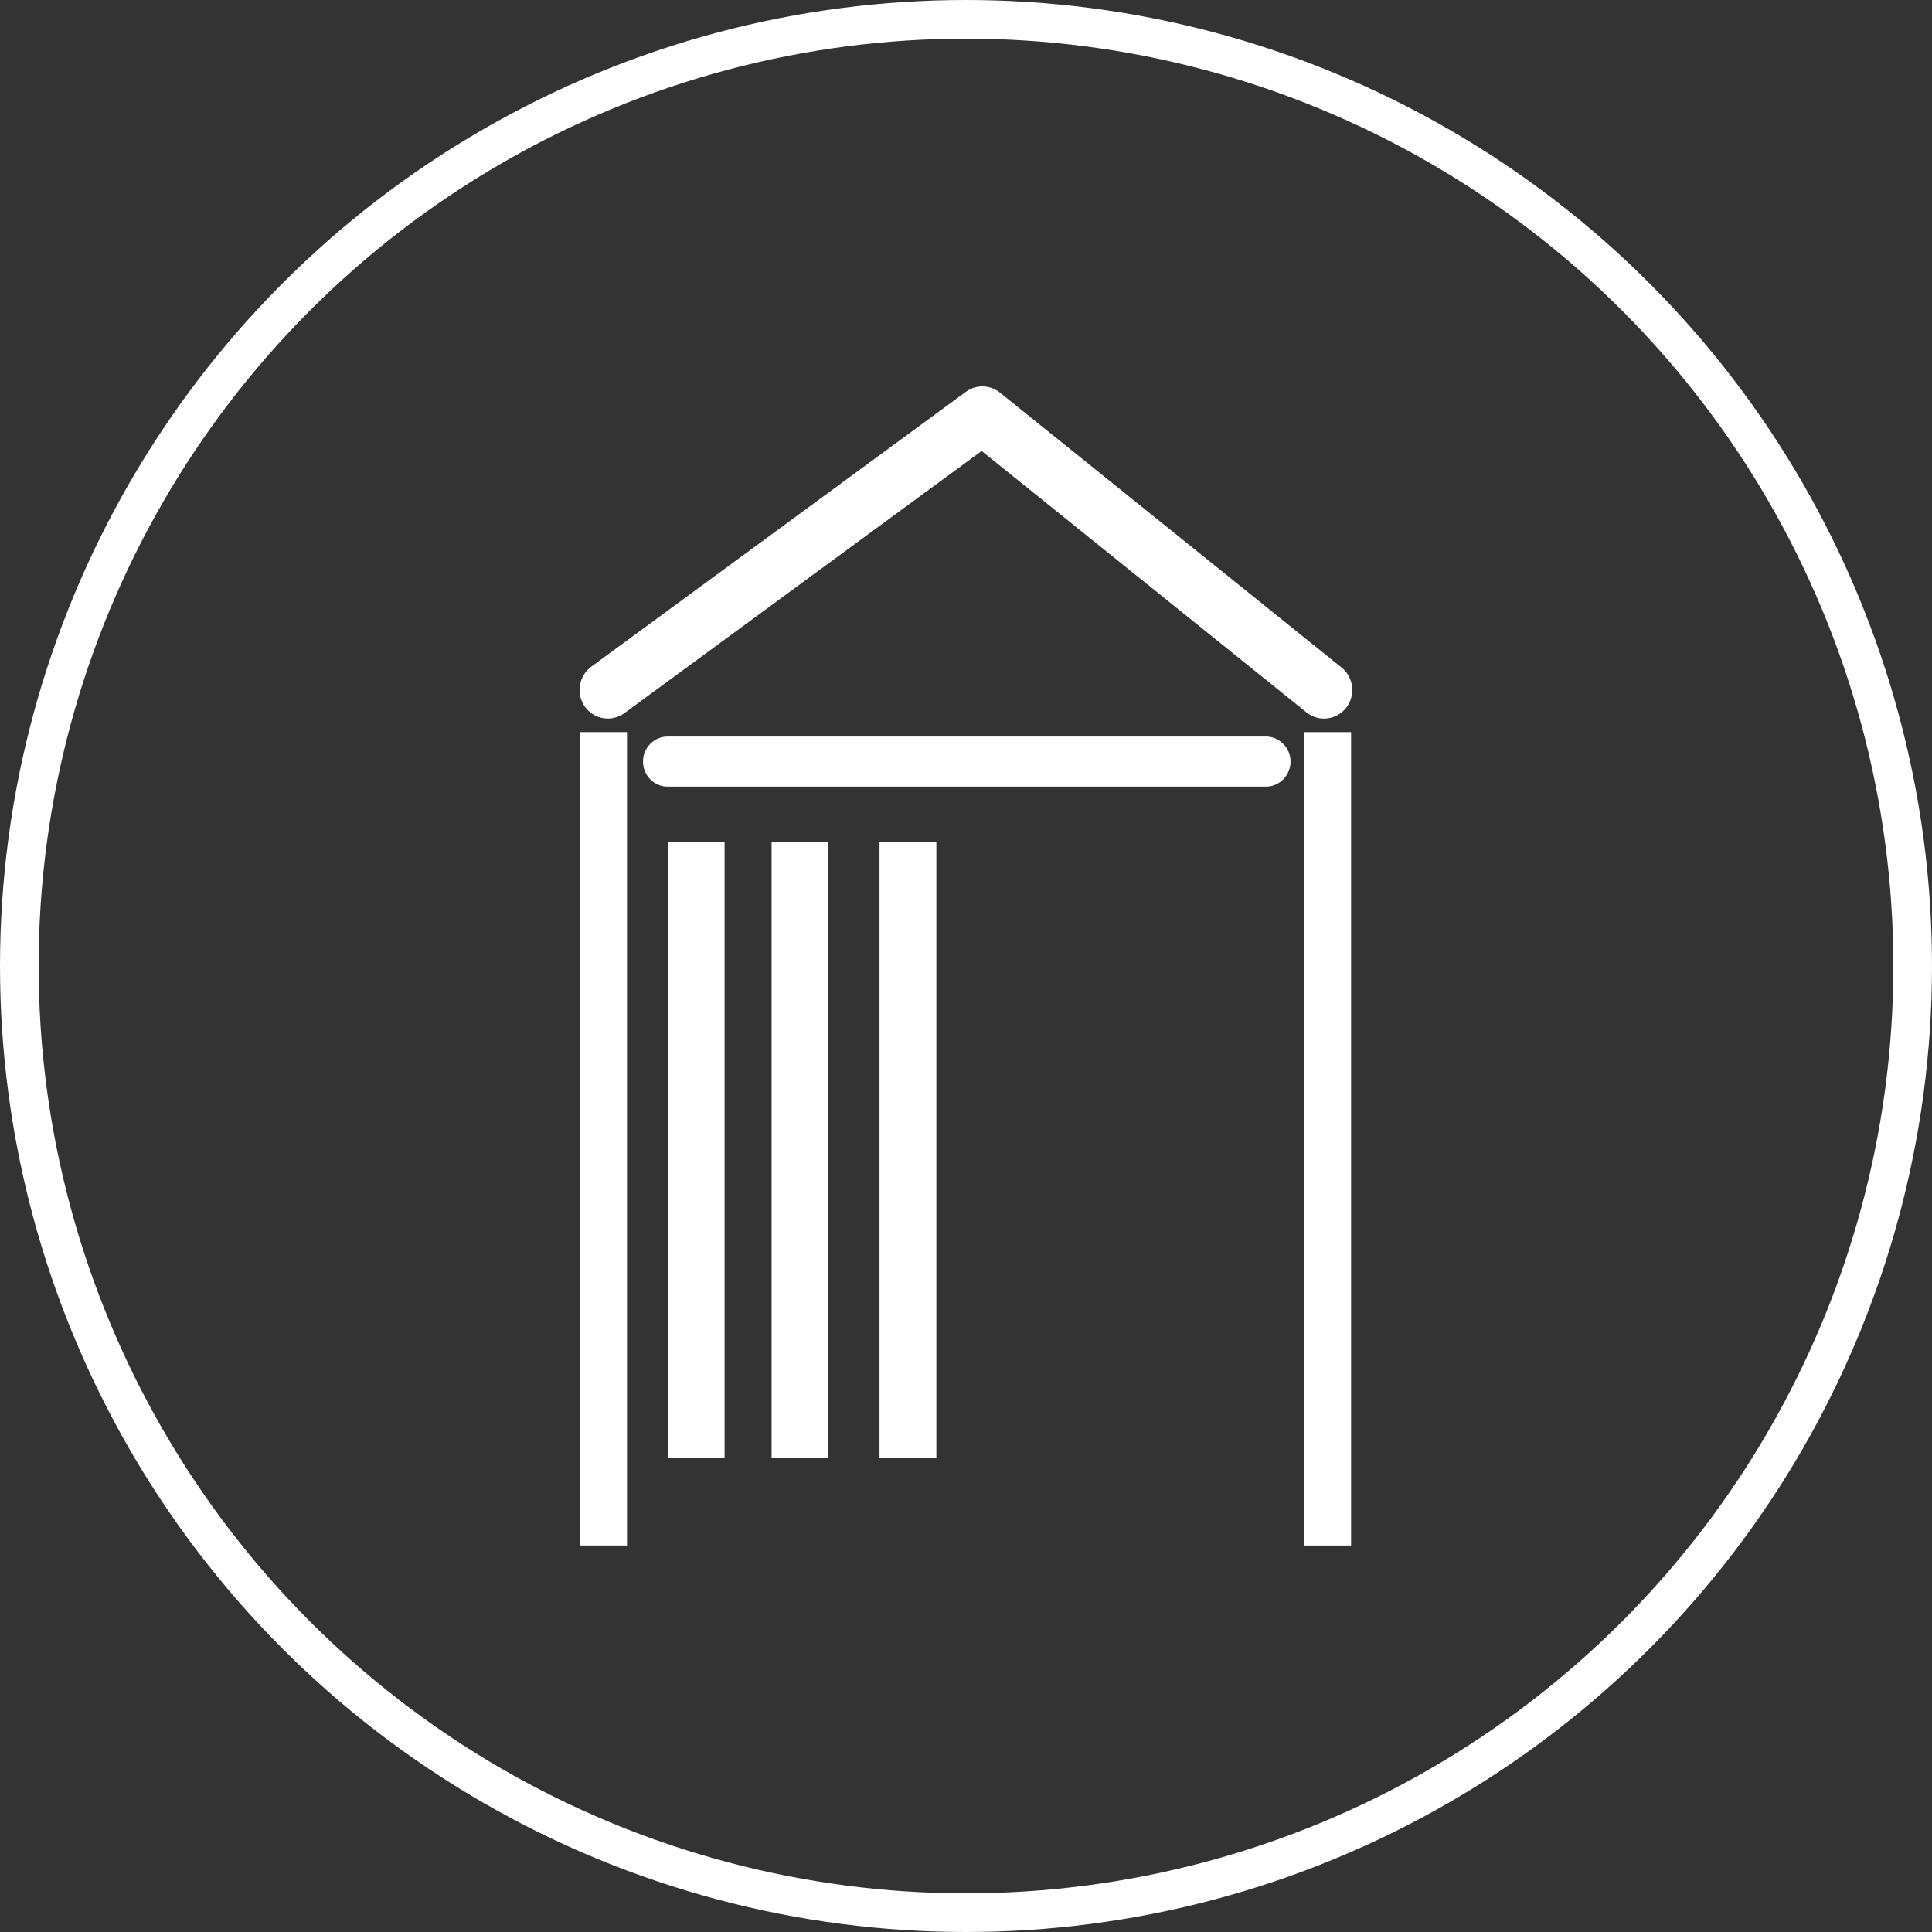
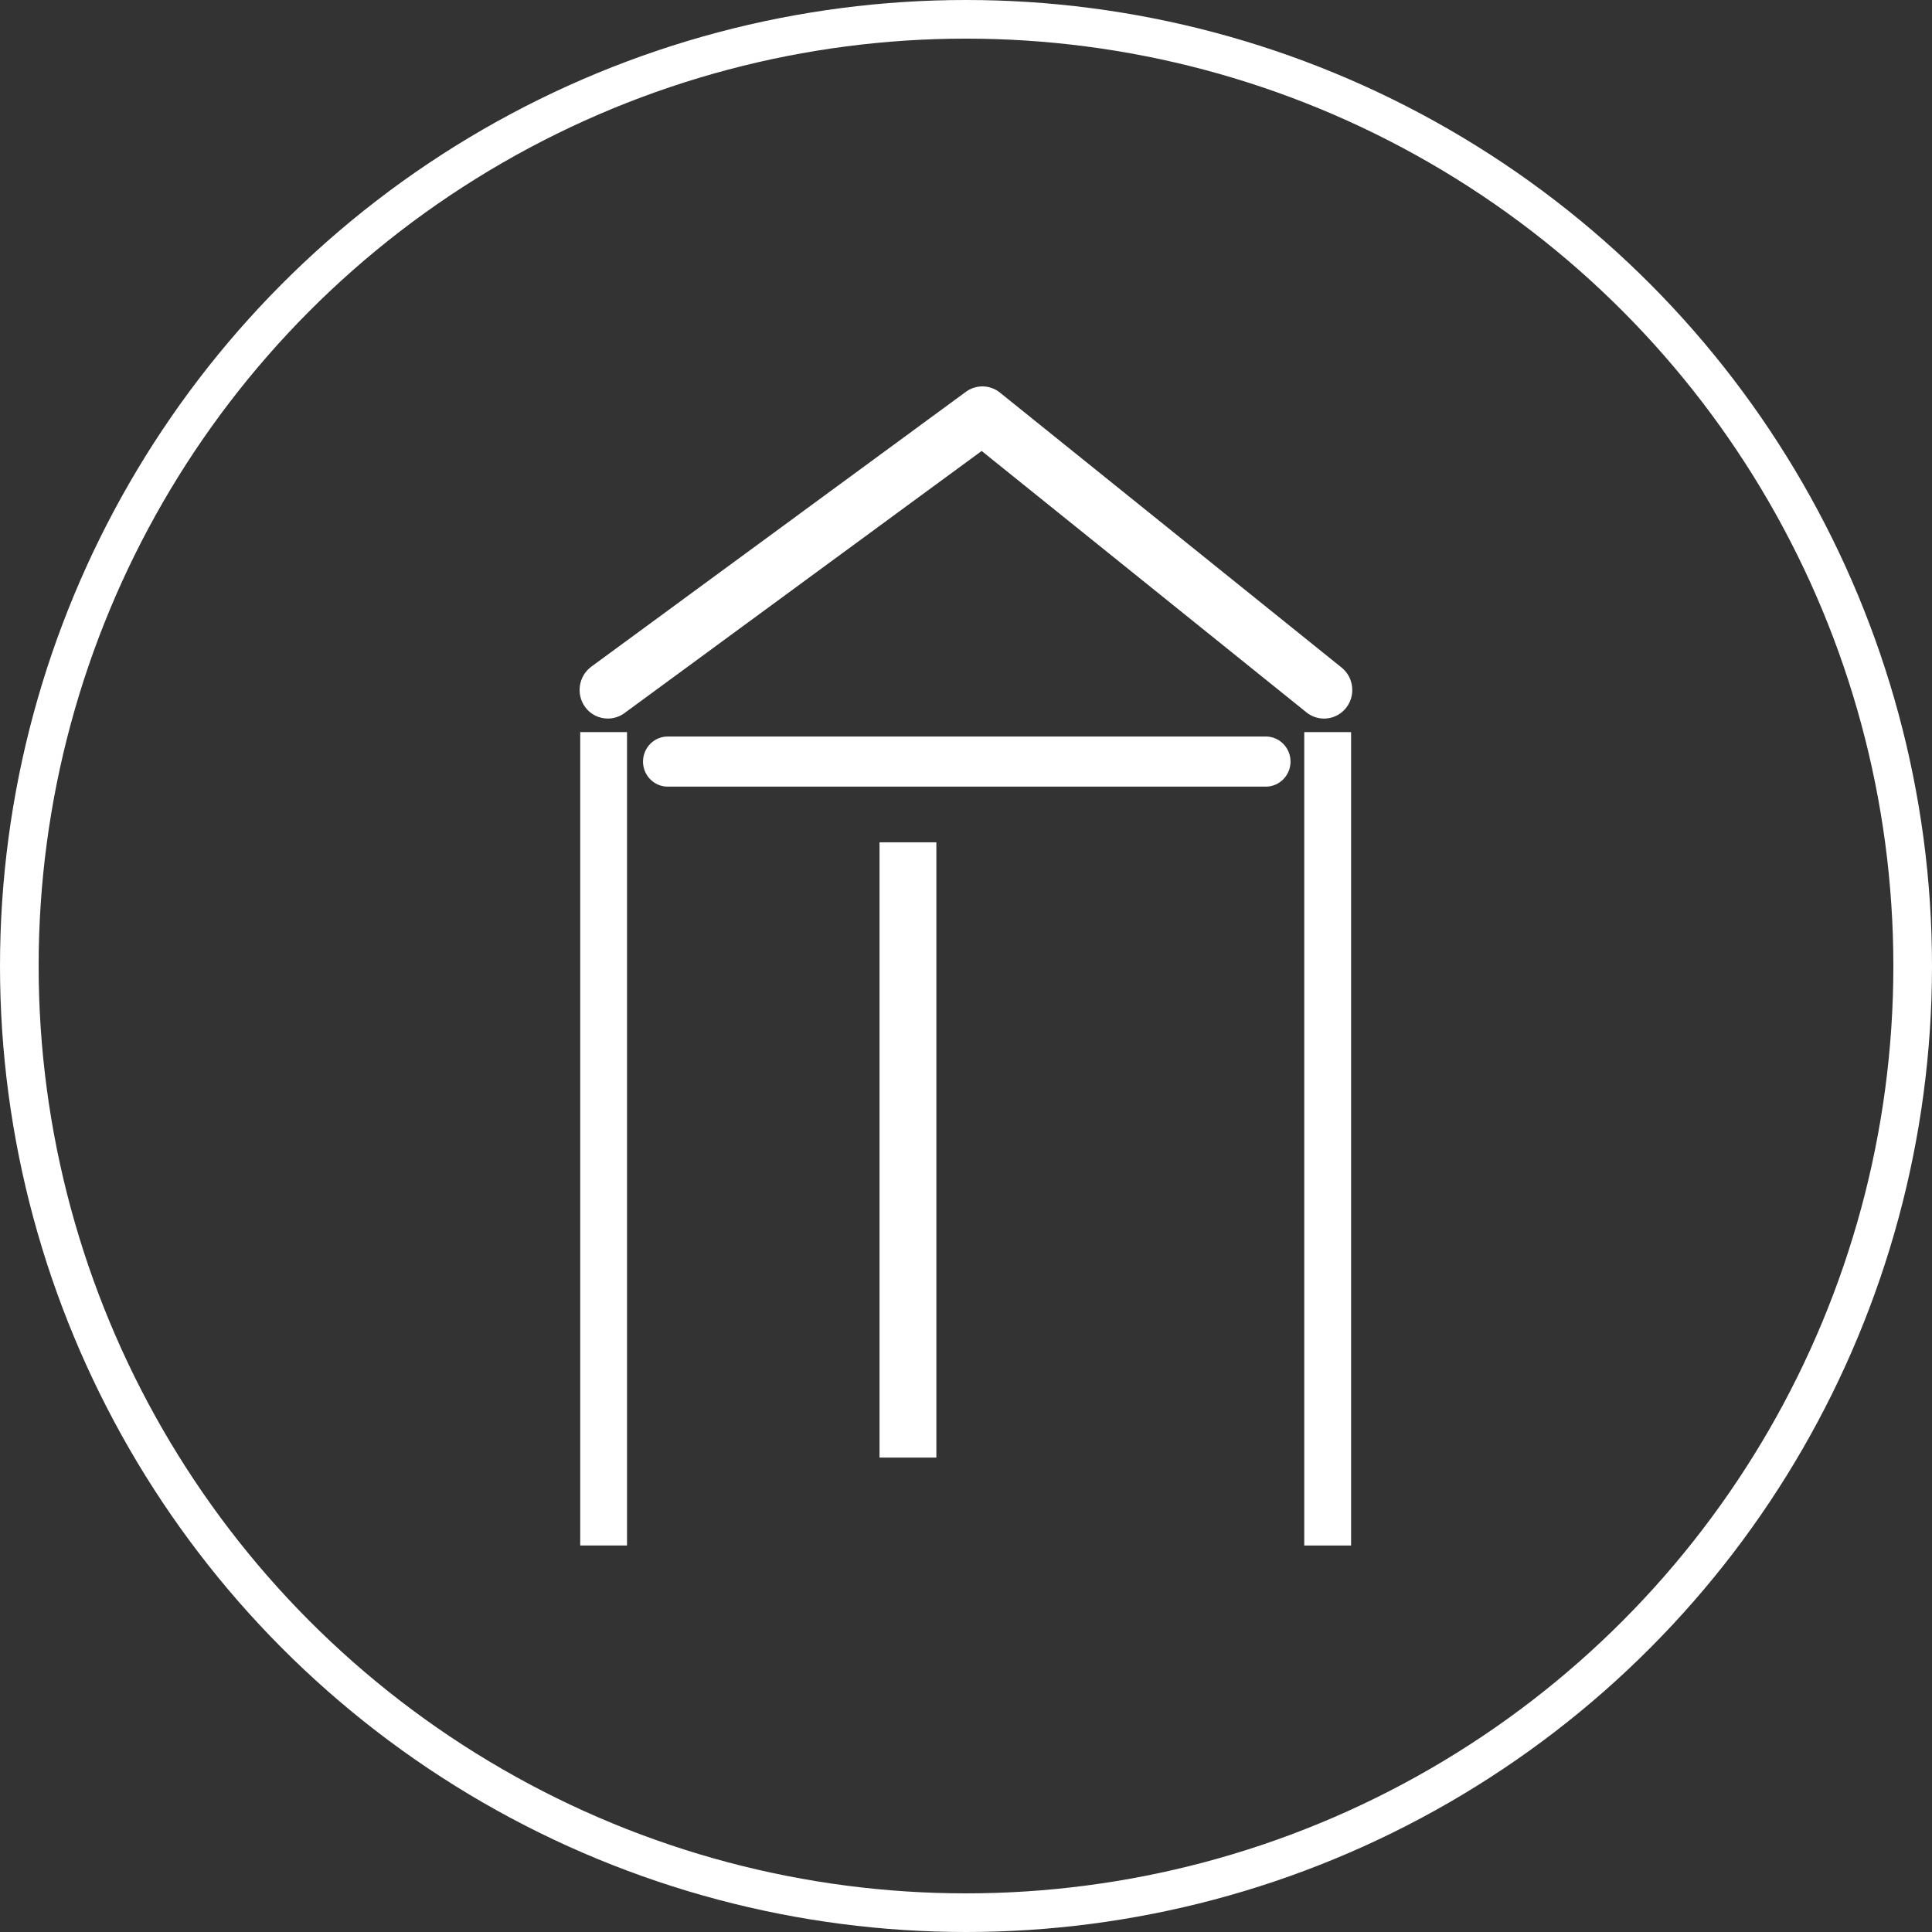
<svg xmlns="http://www.w3.org/2000/svg" width="50" height="50" viewBox="0 0 50 50" fill="none">
  <rect x="0" y="0" width="50" height="50" fill="#333333" stroke="none" />
  <circle cx="25" cy="25" r="24.5" stroke="white" />
  <path d="M34.691 19.225H34.027V39.722H34.691V19.225Z" fill="white" />
  <path d="M34.966 39.998H33.754V18.947H34.966V40V39.998ZM34.302 39.443H34.417V19.503H34.302V39.444V39.443Z" fill="white" />
  <path d="M15.953 19.225H15.289V39.722H15.953V19.225Z" fill="white" />
  <path d="M16.226 39.998H15.016V18.947H16.227V40L16.226 39.998ZM15.564 39.443H15.679V19.503H15.564V39.444V39.443Z" fill="white" />
  <path d="M15.73 18.596C15.504 18.596 15.281 18.491 15.138 18.291C14.902 17.959 14.976 17.496 15.301 17.255L24.996 10.141C25.261 9.946 25.623 9.954 25.879 10.161L34.72 17.276C35.036 17.53 35.09 17.996 34.839 18.317C34.587 18.637 34.128 18.691 33.812 18.437L25.405 11.671L16.16 18.456C16.03 18.55 15.88 18.596 15.732 18.596H15.73Z" fill="white" />
  <path d="M32.761 20.358H17.28C16.927 20.358 16.641 20.067 16.641 19.71C16.641 19.352 16.927 19.061 17.28 19.061H32.76C33.112 19.061 33.399 19.352 33.399 19.71C33.399 20.067 33.112 20.358 32.76 20.358H32.761Z" fill="white" />
-   <path d="M18.752 21.799H17.281V37.722H18.752V21.799Z" fill="white" />
-   <path d="M21.44 21.799H19.969V37.722H21.44V21.799Z" fill="white" />
+   <path d="M21.44 21.799V37.722H21.44V21.799Z" fill="white" />
  <path d="M24.233 21.799H22.762V37.722H24.233V21.799Z" fill="white" />
</svg>